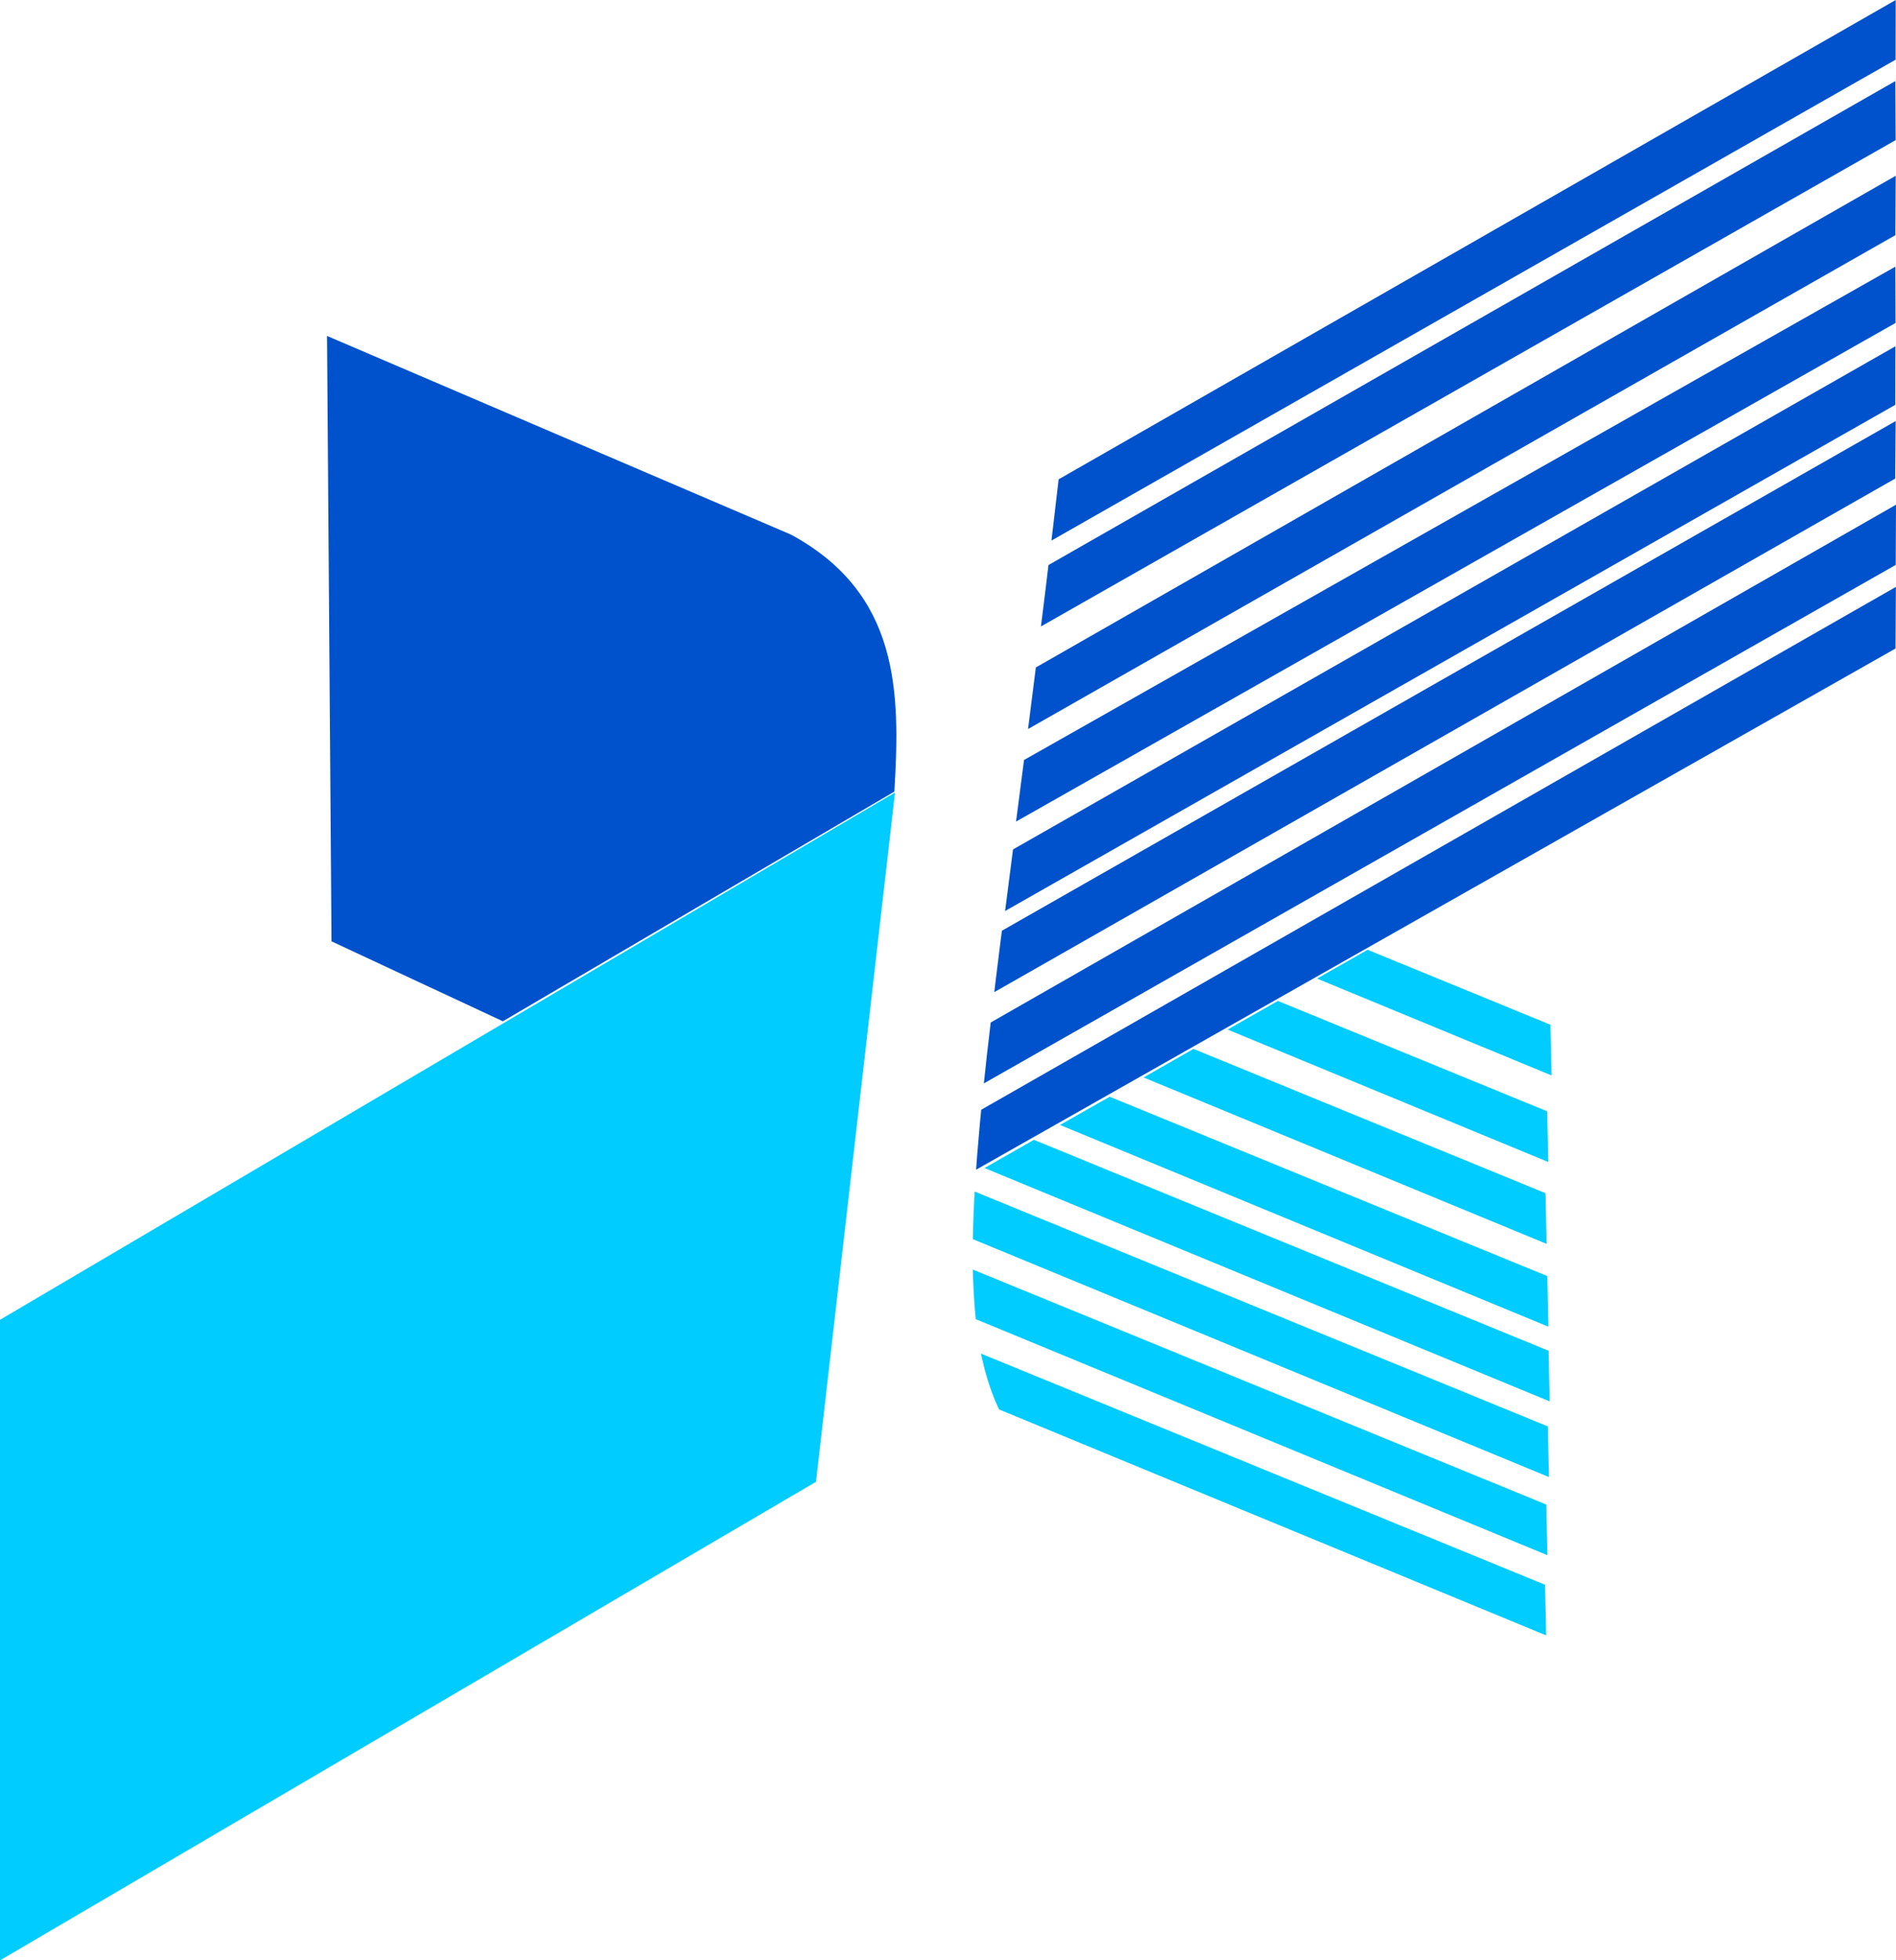
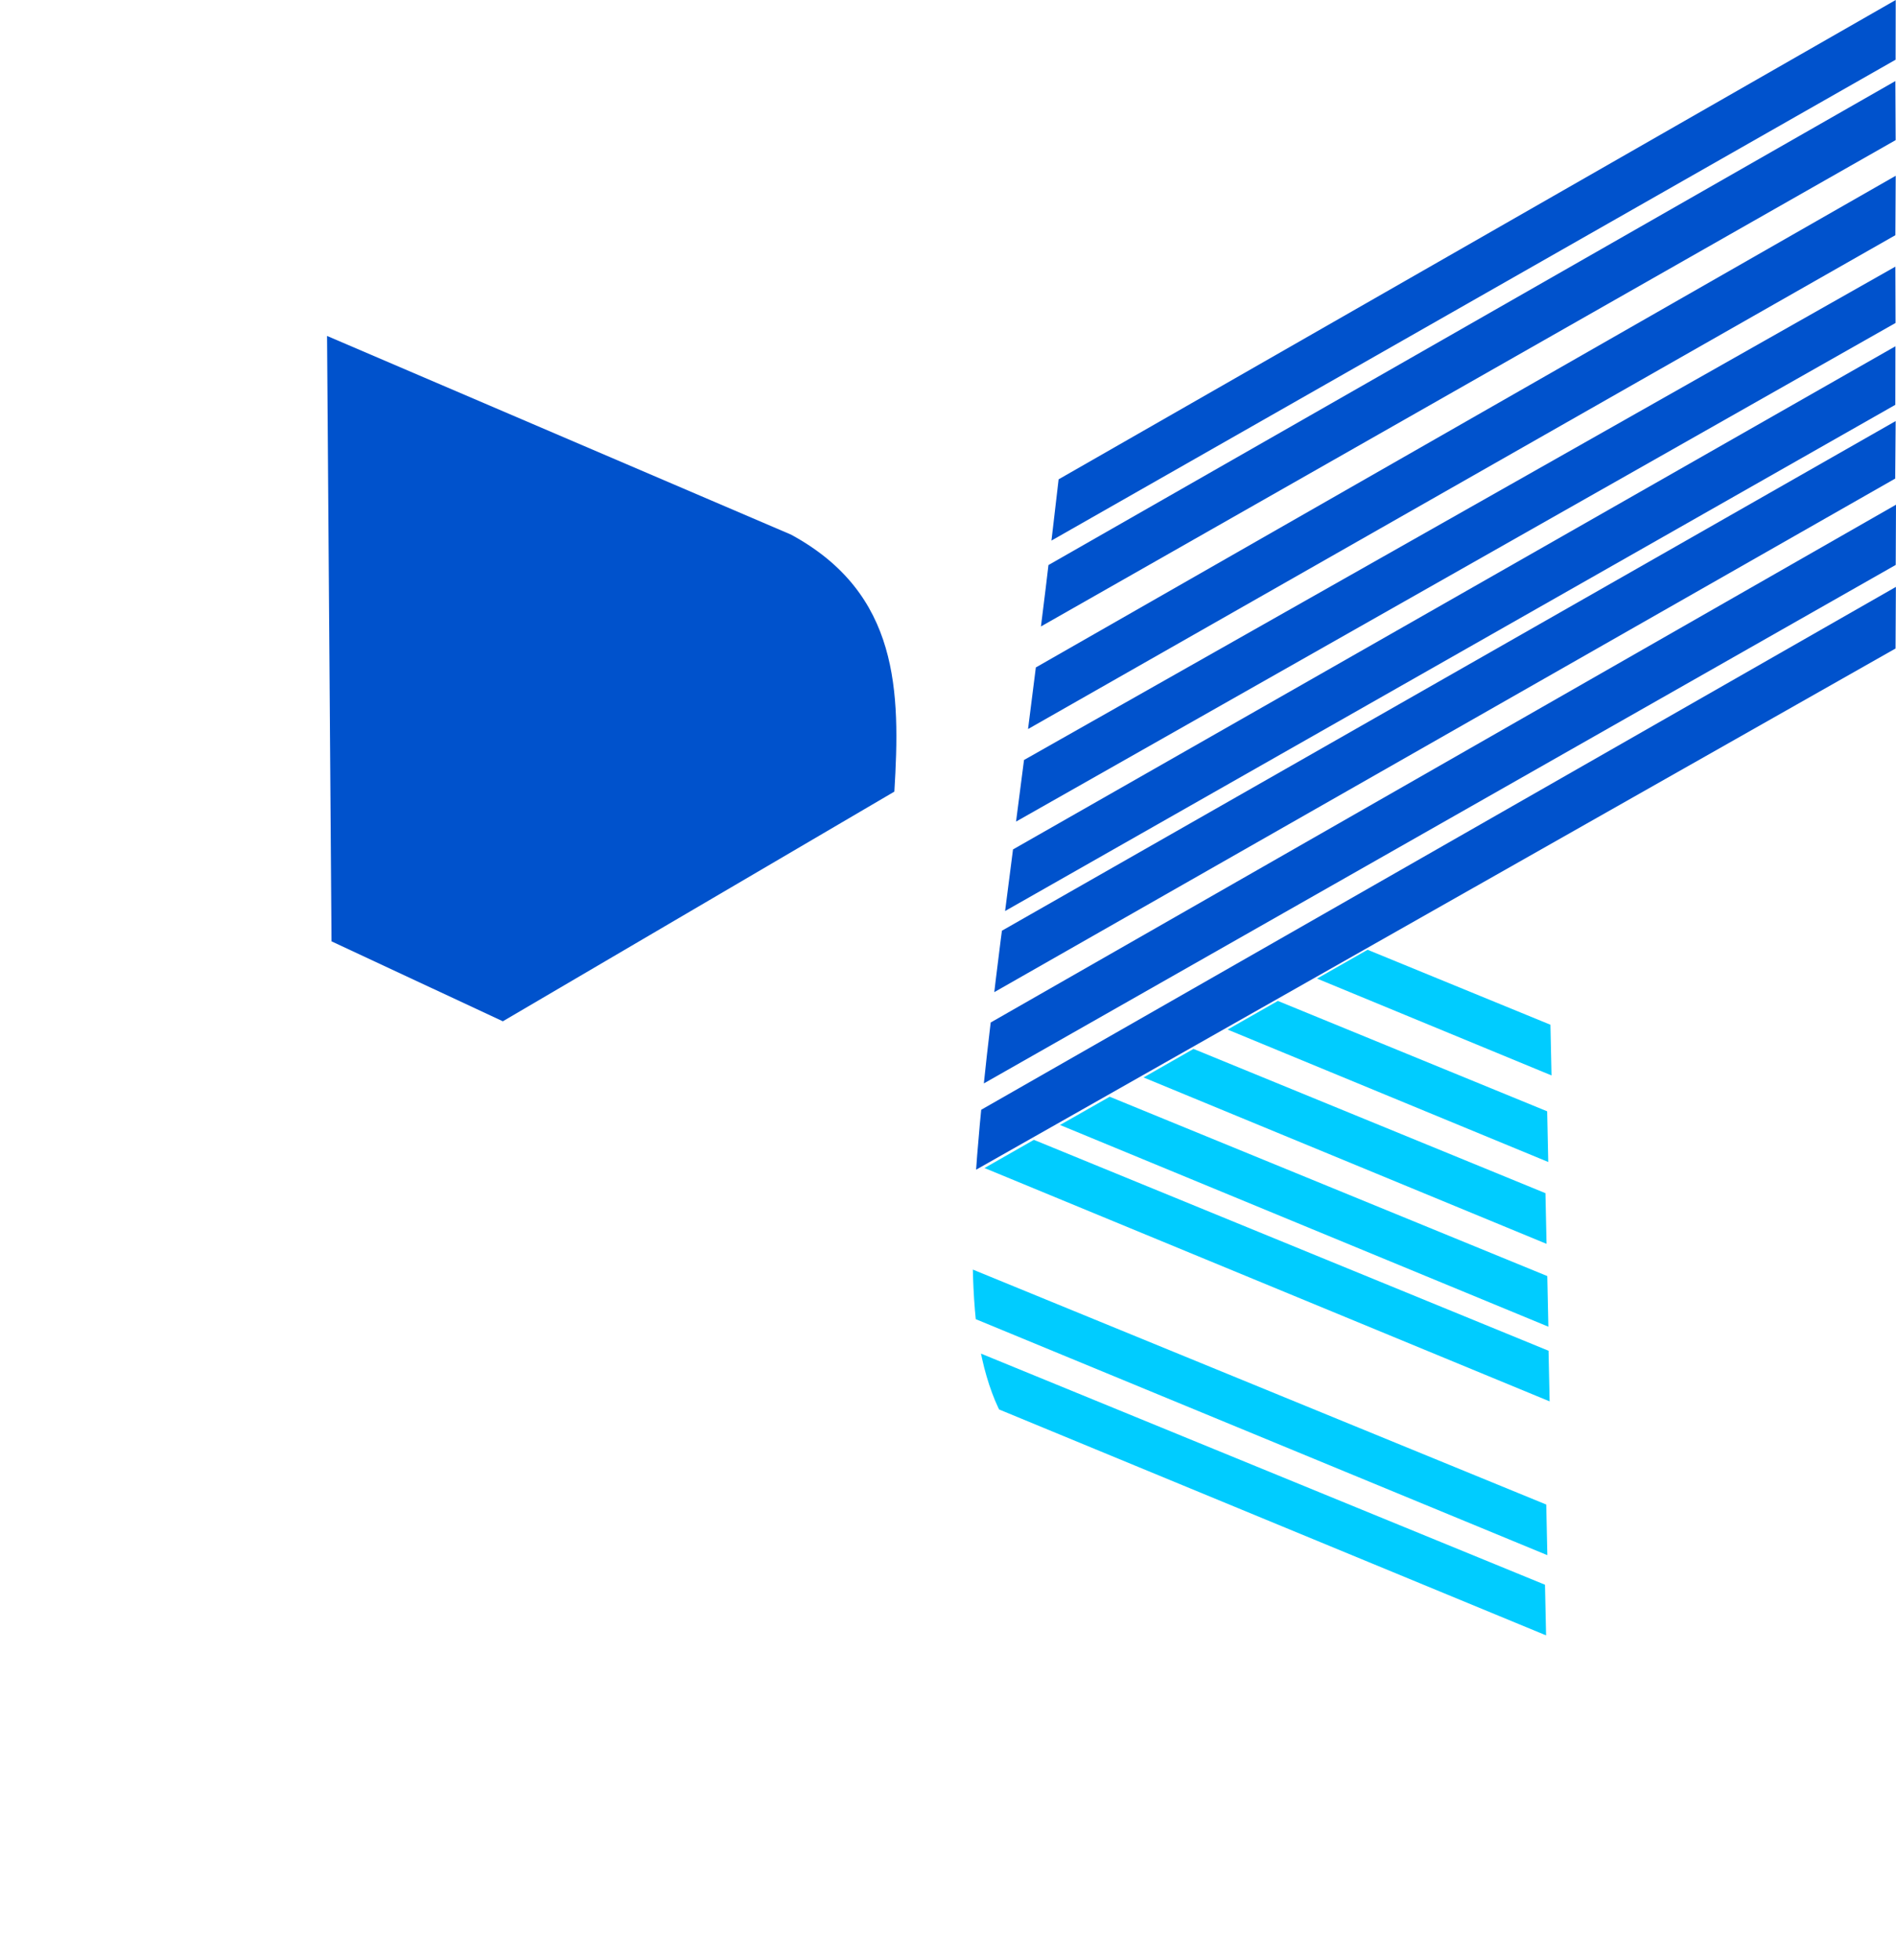
<svg xmlns="http://www.w3.org/2000/svg" id="a" width="33.046mm" height="34.149mm" version="1.1" viewBox="0 0 33.046 34.149" preserveAspectRatio="xMidYMid slice" role="img">
  <g id="b" transform="translate(-55.301 -33.432)">
    <g fill="#0052cc" stroke-width="0">
      <path id="c" d="m88.342 33.432-14.59 8.35c-0.034 0.291-0.068 0.582-0.101 0.864-0.008 0.069-0.016 0.135-0.024 0.203l14.713-8.377z" />
      <path id="d" d="m88.336 34.844-14.761 8.431c-0.016 0.136-0.033 0.276-0.049 0.41-0.027 0.225-0.055 0.441-0.082 0.66l14.897-8.472z" />
      <path id="e" d="m88.342 36.494-14.987 8.565c-0.046 0.367-0.092 0.724-0.136 1.073l15.117-8.603z" />
      <path id="f" d="m88.336 38.077-15.187 8.594c-0.048 0.372-0.093 0.723-0.139 1.073l15.329-8.686z" />
      <path id="g" d="m88.337 39.464-15.38 8.765c-0.004 0.027-0.007 0.059-0.011 0.086-0.045 0.345-0.085 0.663-0.127 0.987l15.516-8.818z" />
      <path id="h" d="m72.631 50.715 15.702-8.946 8e-3 -1.002-15.577 8.878c-0.005 0.043-0.012 0.092-0.018 0.135-0.031 0.244-0.061 0.483-0.089 0.715-0.009 0.075-0.017 0.145-0.026 0.219z" />
      <path id="i" d="m72.449 52.305 15.893-9.032 5e-3 -1.049-15.779 9.02c-0.023 0.196-0.046 0.389-0.067 0.576-0.019 0.166-0.035 0.325-0.052 0.484z" />
      <path id="j" d="m72.314 53.808 16.025-9.079 6e-3 -1.073-15.942 9.108c-8e-3 0.082-0.017 0.168-0.024 0.248-0.017 0.188-0.033 0.371-0.047 0.548-0.007 0.085-0.012 0.165-0.018 0.248z" />
    </g>
    <g fill="#0cf" stroke-width="0">
-       <path id="k" d="m72.257 55.018 10.04 4.144-0.019-0.882-9.989-4.091c-0.003 0.045-0.005 0.092-0.008 0.136-0.004 0.081-0.008 0.162-0.011 0.241-0.003 0.079-6e-3 0.157-0.008 0.234-0.002 0.074-0.004 0.147-0.005 0.219z" />
      <path id="l" d="m72.308 56.412 9.962 4.111-0.019-0.882-9.994-4.093c7.55e-4 0.04 0.002 0.08 0.003 0.119 0.002 0.068 0.005 0.135 0.008 0.201 0.003 0.066 0.007 0.131 0.011 0.195 0.004 0.064 0.009 0.126 0.014 0.188 0.005 0.055 0.01 0.109 0.015 0.162z" />
      <path id="m" d="m72.46 53.779 9.85 4.065-0.019-0.882-8.97-3.674z" />
      <path id="n" d="m73.776 53.029 8.512 3.514-0.019-0.882-7.627-3.124z" />
      <path id="o" d="m75.232 52.201 7.024 2.899-0.019-0.883-6.134-2.513z" />
      <path id="p" d="m76.697 51.367 5.589 2.307-0.019-0.883-4.694-1.923z" />
      <path id="q" d="m72.715 57.985 9.533 3.935-0.019-0.882-9.83-4.026c0.006 0.031 0.013 0.063 0.02 0.093 0.012 0.052 0.024 0.104 0.037 0.155 0.013 0.051 0.027 0.1 0.041 0.149 0.014 0.049 0.029 0.097 0.045 0.145 0.016 0.047 0.032 0.094 0.049 0.14 0.017 0.046 0.035 0.091 0.053 0.135 0.019 0.044 0.038 0.087 0.058 0.13 0.004 9e-3 0.009 0.017 0.013 0.026z" />
      <path id="r" d="m78.256 50.479 4.087 1.687-0.019-0.883-3.187-1.306z" />
    </g>
    <path id="s" d="m61.001 39.284 8.087 3.461c1.891 1.026 1.907 2.738 1.801 4.477l-6.824 4.001-2.986-1.393z" fill="#0052cc" />
-     <path id="t" d="m55.301 56.423 15.599-9.185-1.377 12.007-14.223 8.337z" fill="#0cf" />
  </g>
</svg>